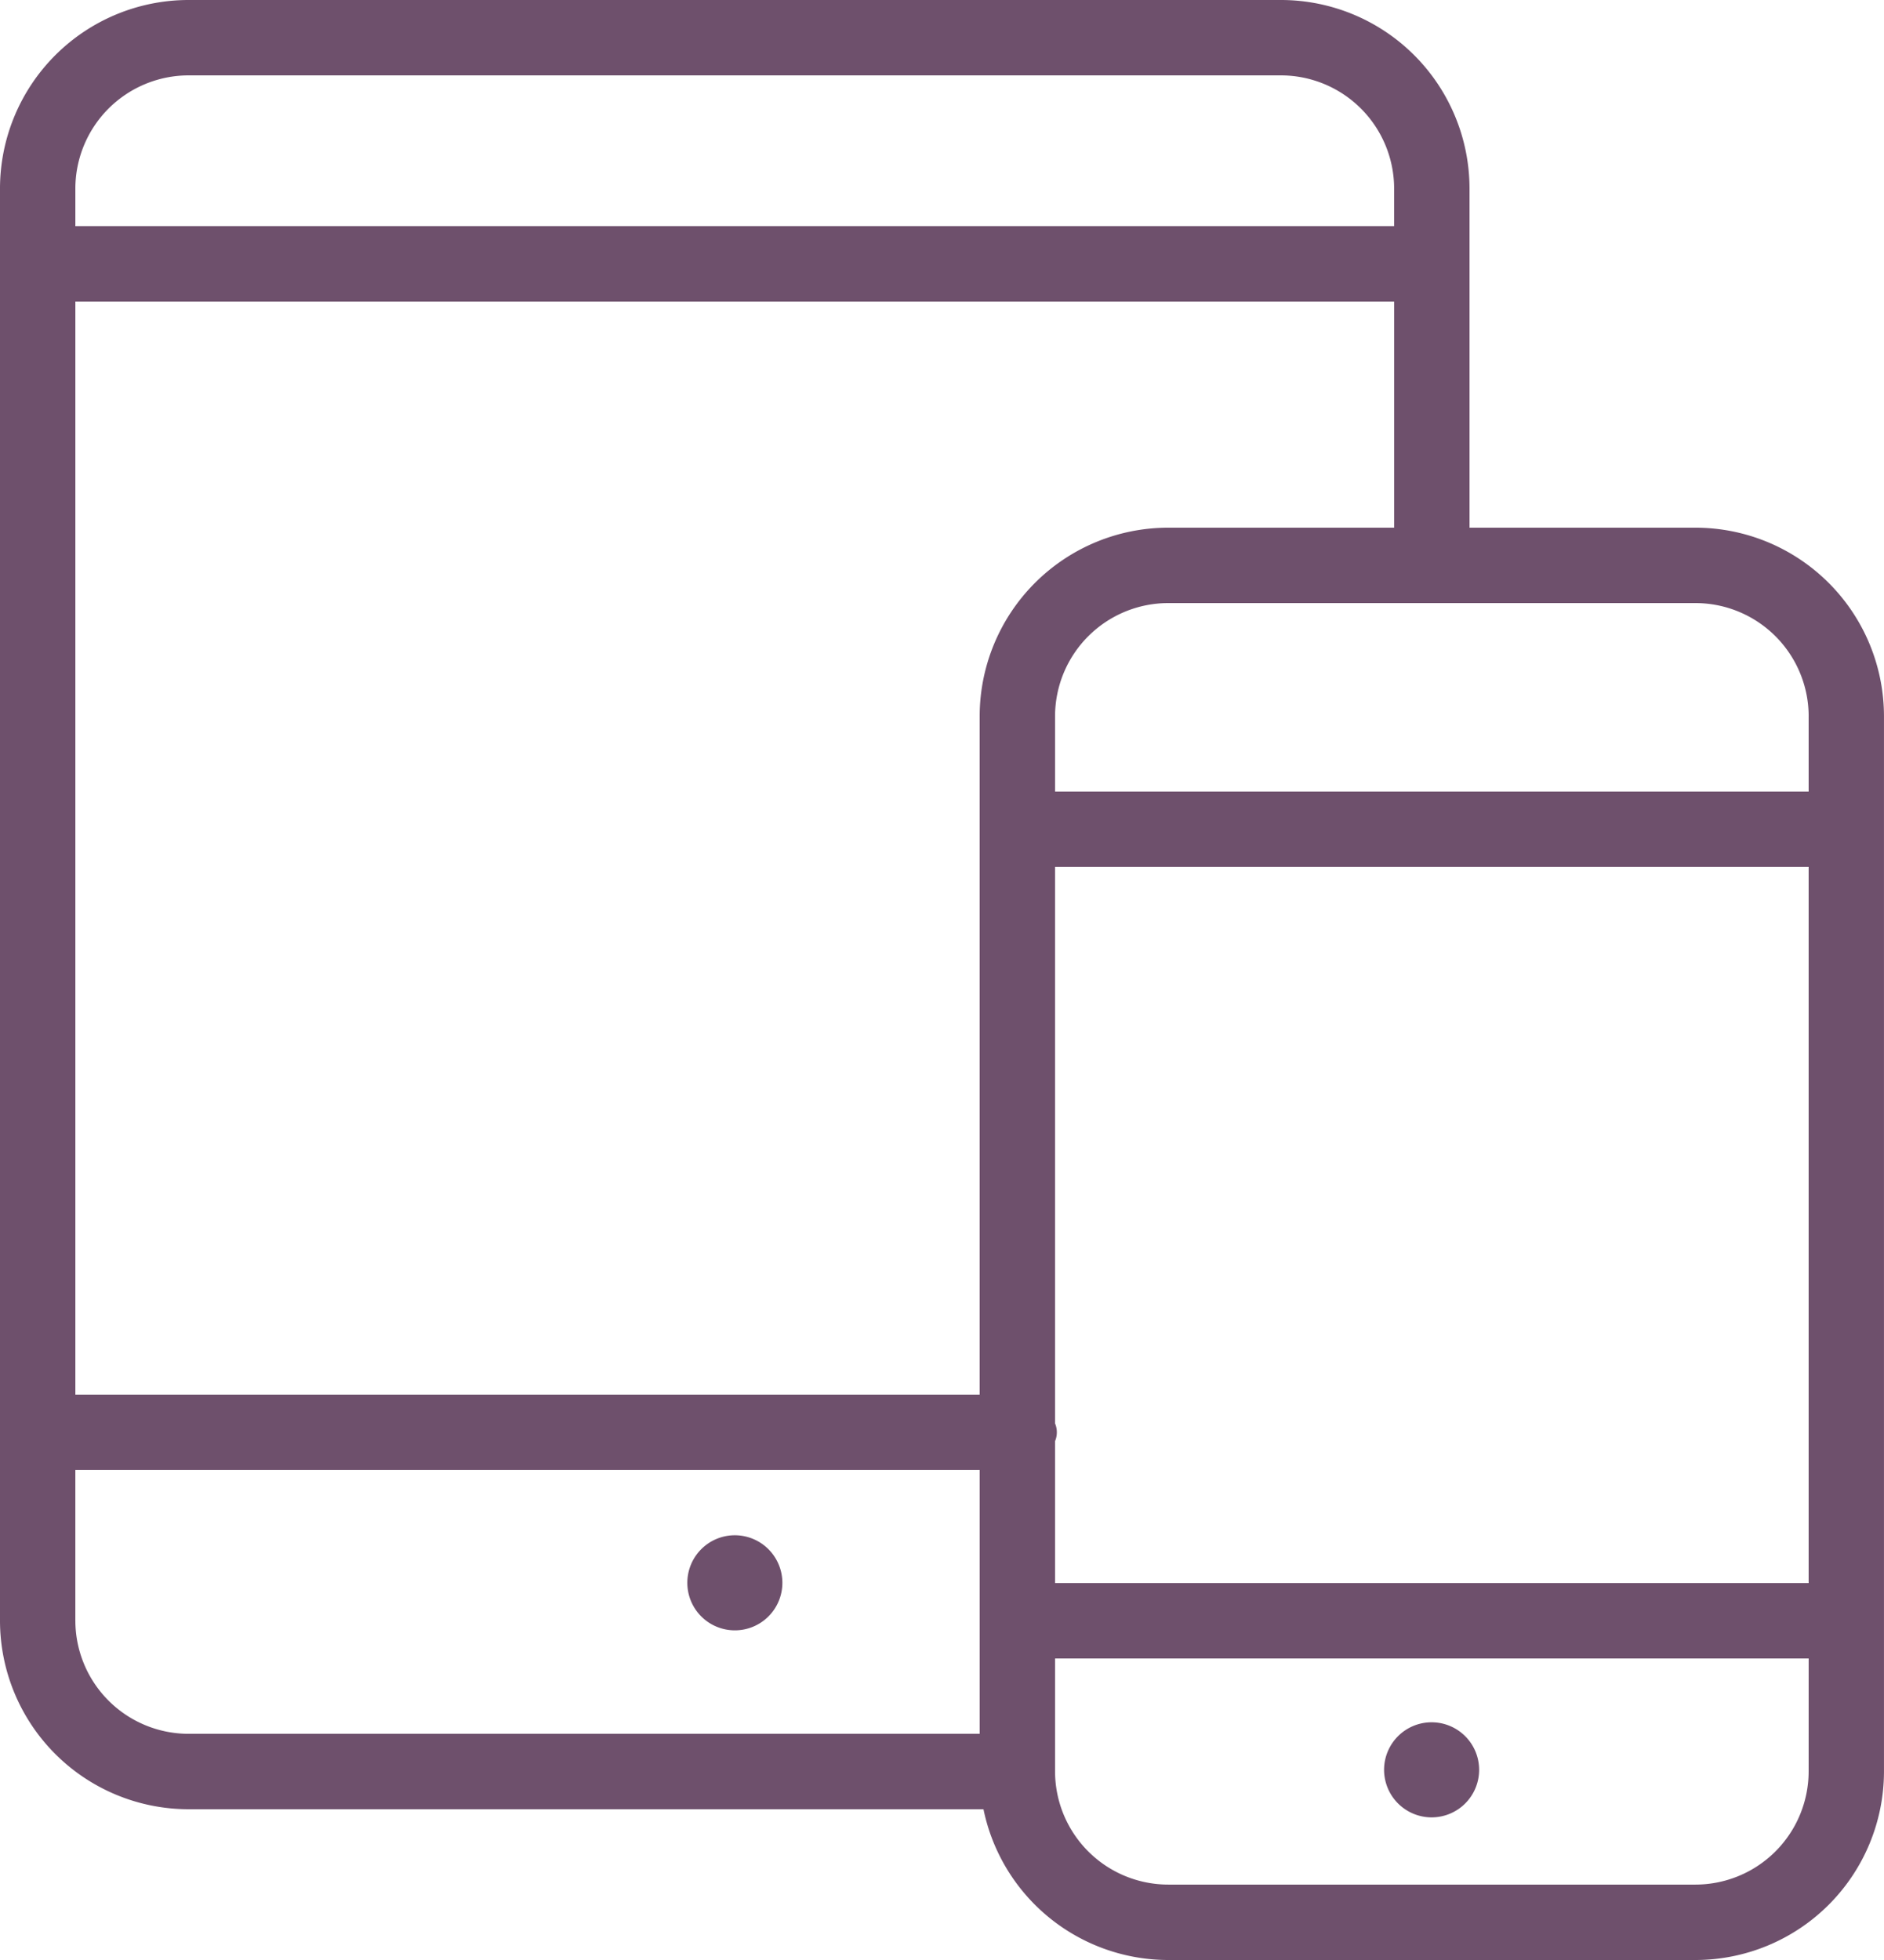
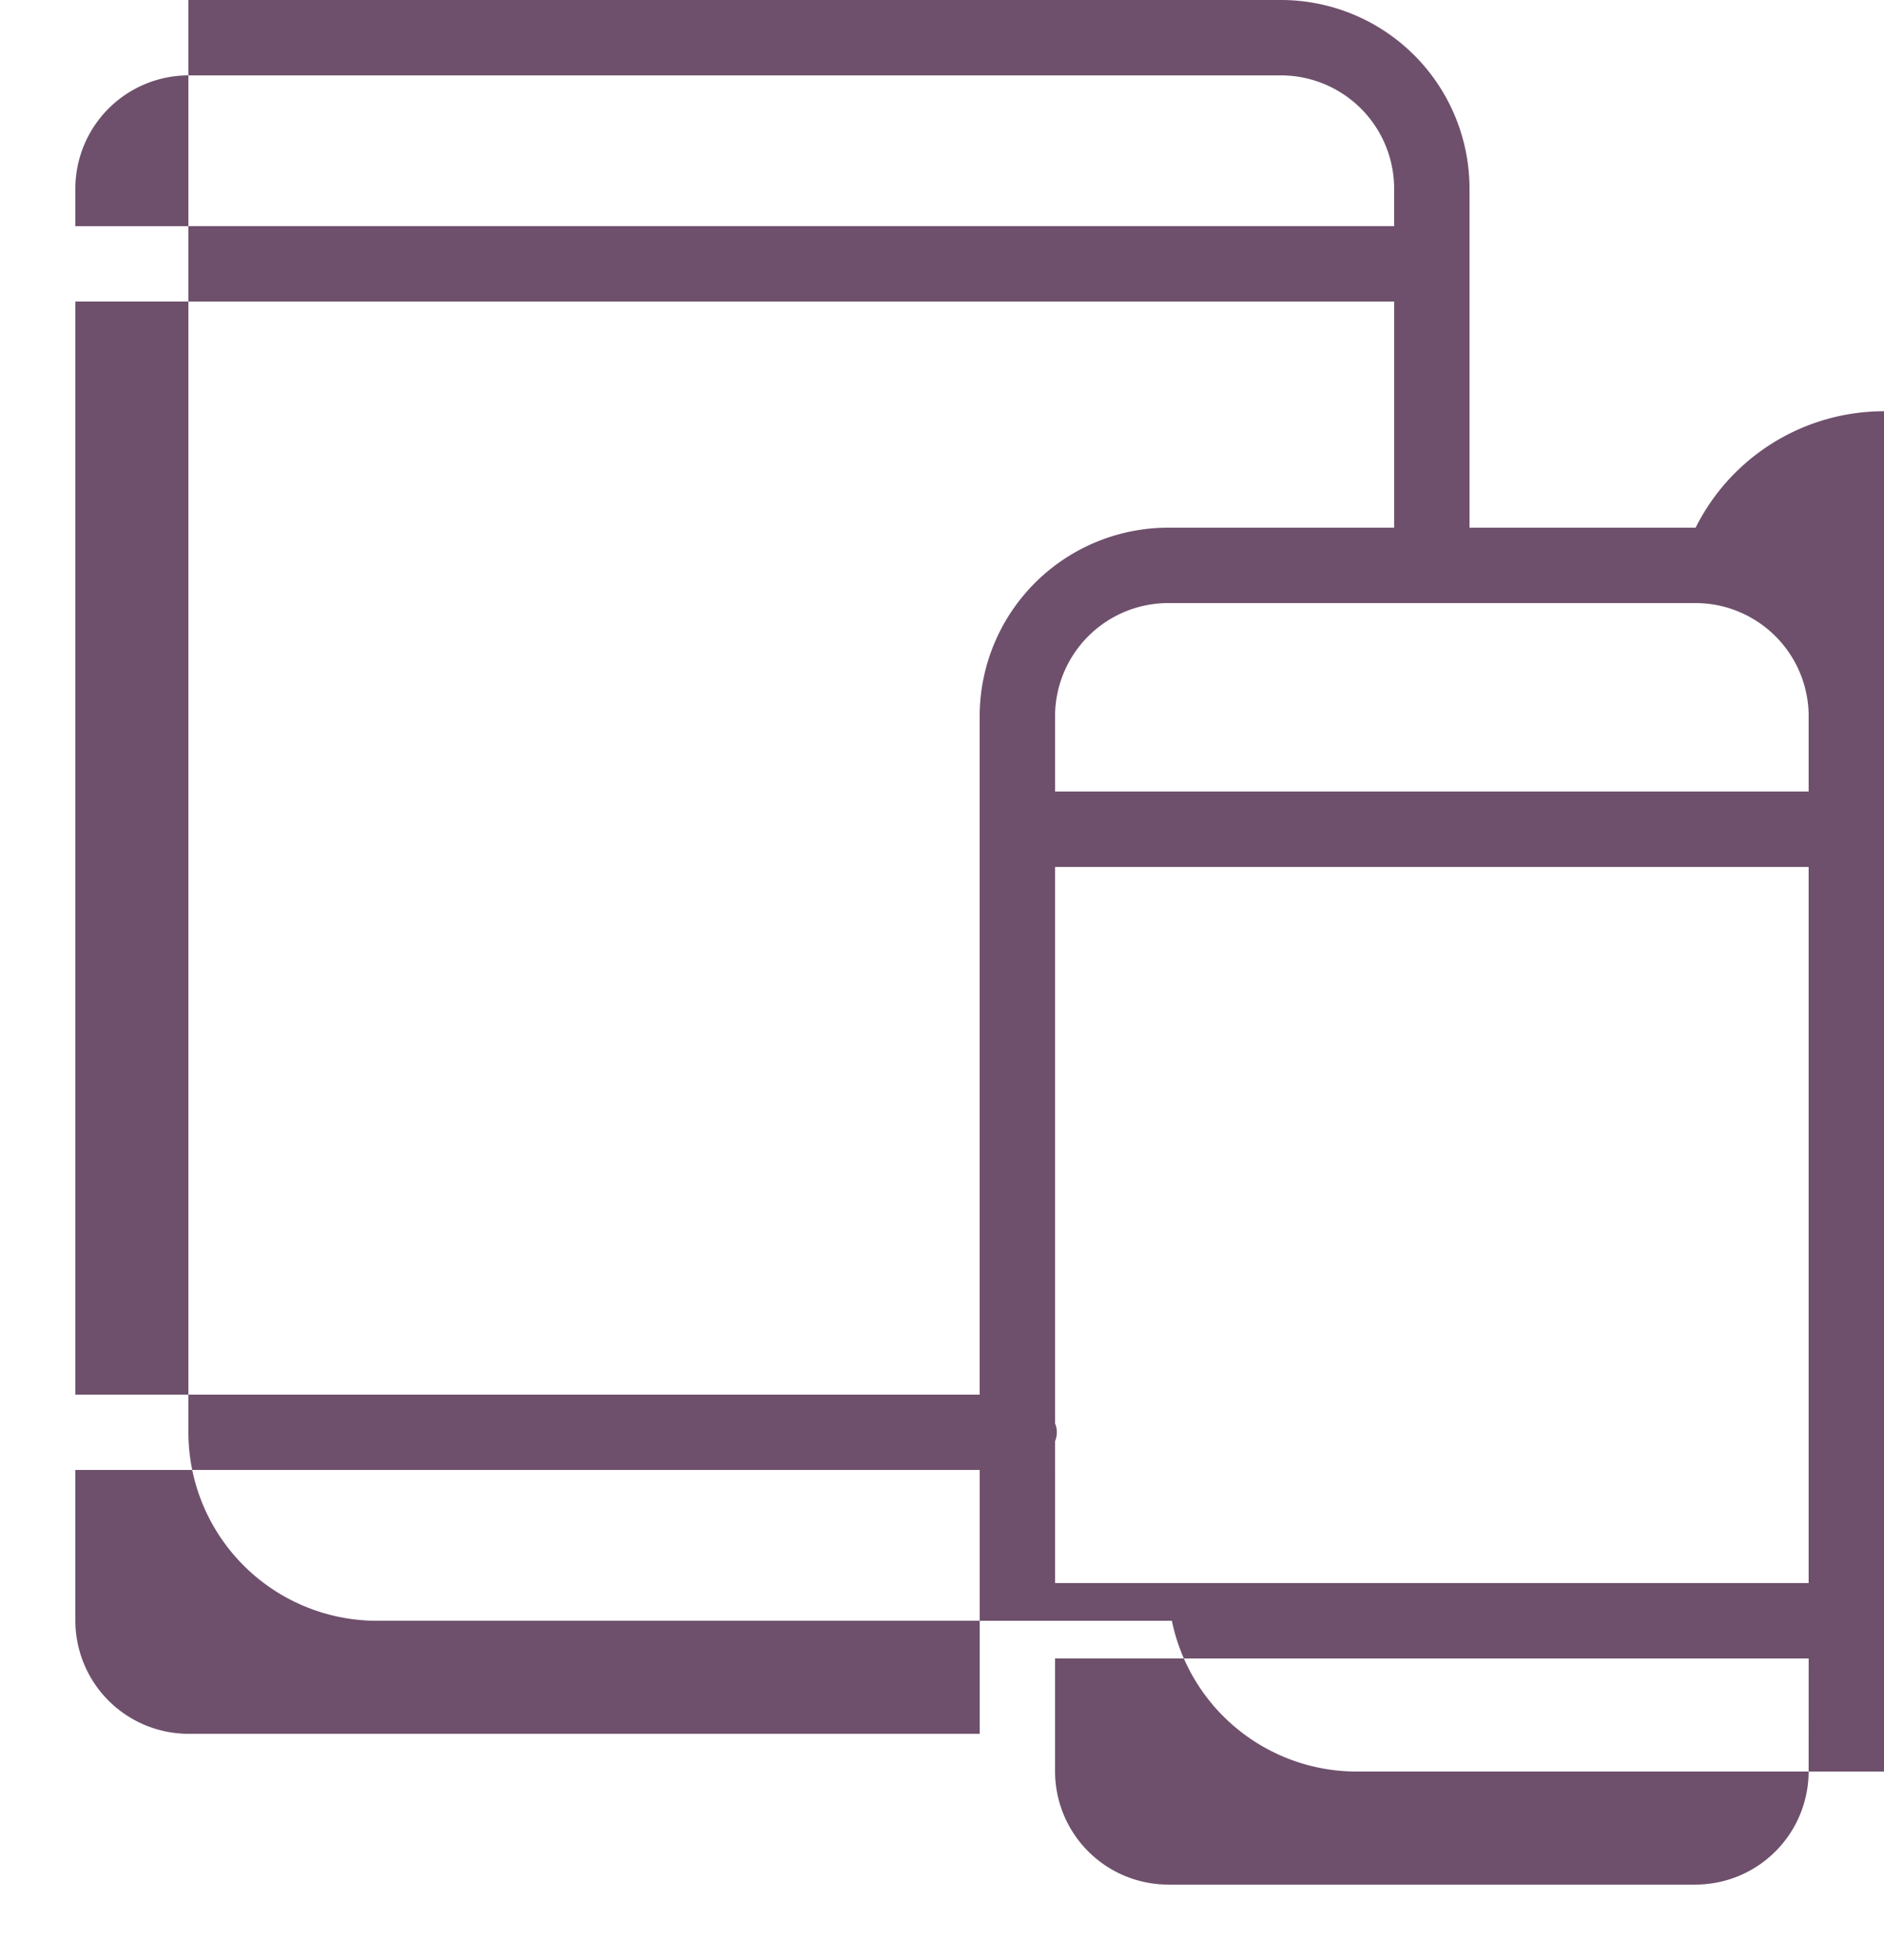
<svg xmlns="http://www.w3.org/2000/svg" width="78.172" height="81.299" viewBox="0 0 78.172 81.299">
  <g id="Group_324" data-name="Group 324" transform="translate(-227.383 -473.398)">
    <g id="Group_325" data-name="Group 325" transform="translate(227.383 473.398)">
-       <path id="Path_425" data-name="Path 425" d="M302.355,496.888h-9.381V482.817A7.826,7.826,0,0,0,285.157,475h-45.34A7.826,7.826,0,0,0,232,482.817v59.411a7.826,7.826,0,0,0,7.817,7.817h32.99a7.832,7.832,0,0,0,7.659,6.254h21.888a7.826,7.826,0,0,0,7.817-7.817V504.706A7.826,7.826,0,0,0,302.355,496.888Zm-26.579,37.893a.952.952,0,0,0,0-.741V510.959h31.269v29.706H275.777Zm31.269-30.076v3.127H275.777v-3.127a4.7,4.7,0,0,1,4.69-4.69h21.888A4.7,4.7,0,0,1,307.046,504.706Zm-26.579-7.817a7.826,7.826,0,0,0-7.817,7.817v28.142H235.127v-45.34h54.721v9.381Zm-40.65-18.761h45.34a4.7,4.7,0,0,1,4.69,4.69v1.563H235.127v-1.563A4.7,4.7,0,0,1,239.817,478.127Zm-4.69,64.1v-6.254H272.65v10.944H239.817A4.7,4.7,0,0,1,235.127,542.228Zm71.919,6.254a4.7,4.7,0,0,1-4.69,4.69H280.467a4.7,4.7,0,0,1-4.69-4.69v-4.69h31.269Z" transform="translate(-232 -475)" fill="#6e506c" />
-       <path id="Path_426" data-name="Path 426" d="M270.722,524.694a1.972,1.972,0,1,0-1.972-1.972A1.975,1.975,0,0,0,270.722,524.694Z" transform="translate(-211.321 -449.311)" fill="#6e506c" />
-       <path id="Path_427" data-name="Path 427" d="M252.222,515.75a1.972,1.972,0,1,0,1.972,1.972A1.975,1.975,0,0,0,252.222,515.75Z" transform="translate(-221.731 -452.069)" fill="#6e506c" />
+       <path id="Path_425" data-name="Path 425" d="M302.355,496.888h-9.381V482.817A7.826,7.826,0,0,0,285.157,475h-45.34v59.411a7.826,7.826,0,0,0,7.817,7.817h32.99a7.832,7.832,0,0,0,7.659,6.254h21.888a7.826,7.826,0,0,0,7.817-7.817V504.706A7.826,7.826,0,0,0,302.355,496.888Zm-26.579,37.893a.952.952,0,0,0,0-.741V510.959h31.269v29.706H275.777Zm31.269-30.076v3.127H275.777v-3.127a4.7,4.7,0,0,1,4.69-4.69h21.888A4.7,4.7,0,0,1,307.046,504.706Zm-26.579-7.817a7.826,7.826,0,0,0-7.817,7.817v28.142H235.127v-45.34h54.721v9.381Zm-40.65-18.761h45.34a4.7,4.7,0,0,1,4.69,4.69v1.563H235.127v-1.563A4.7,4.7,0,0,1,239.817,478.127Zm-4.69,64.1v-6.254H272.65v10.944H239.817A4.7,4.7,0,0,1,235.127,542.228Zm71.919,6.254a4.7,4.7,0,0,1-4.69,4.69H280.467a4.7,4.7,0,0,1-4.69-4.69v-4.69h31.269Z" transform="translate(-232 -475)" fill="#6e506c" />
    </g>
  </g>
</svg>